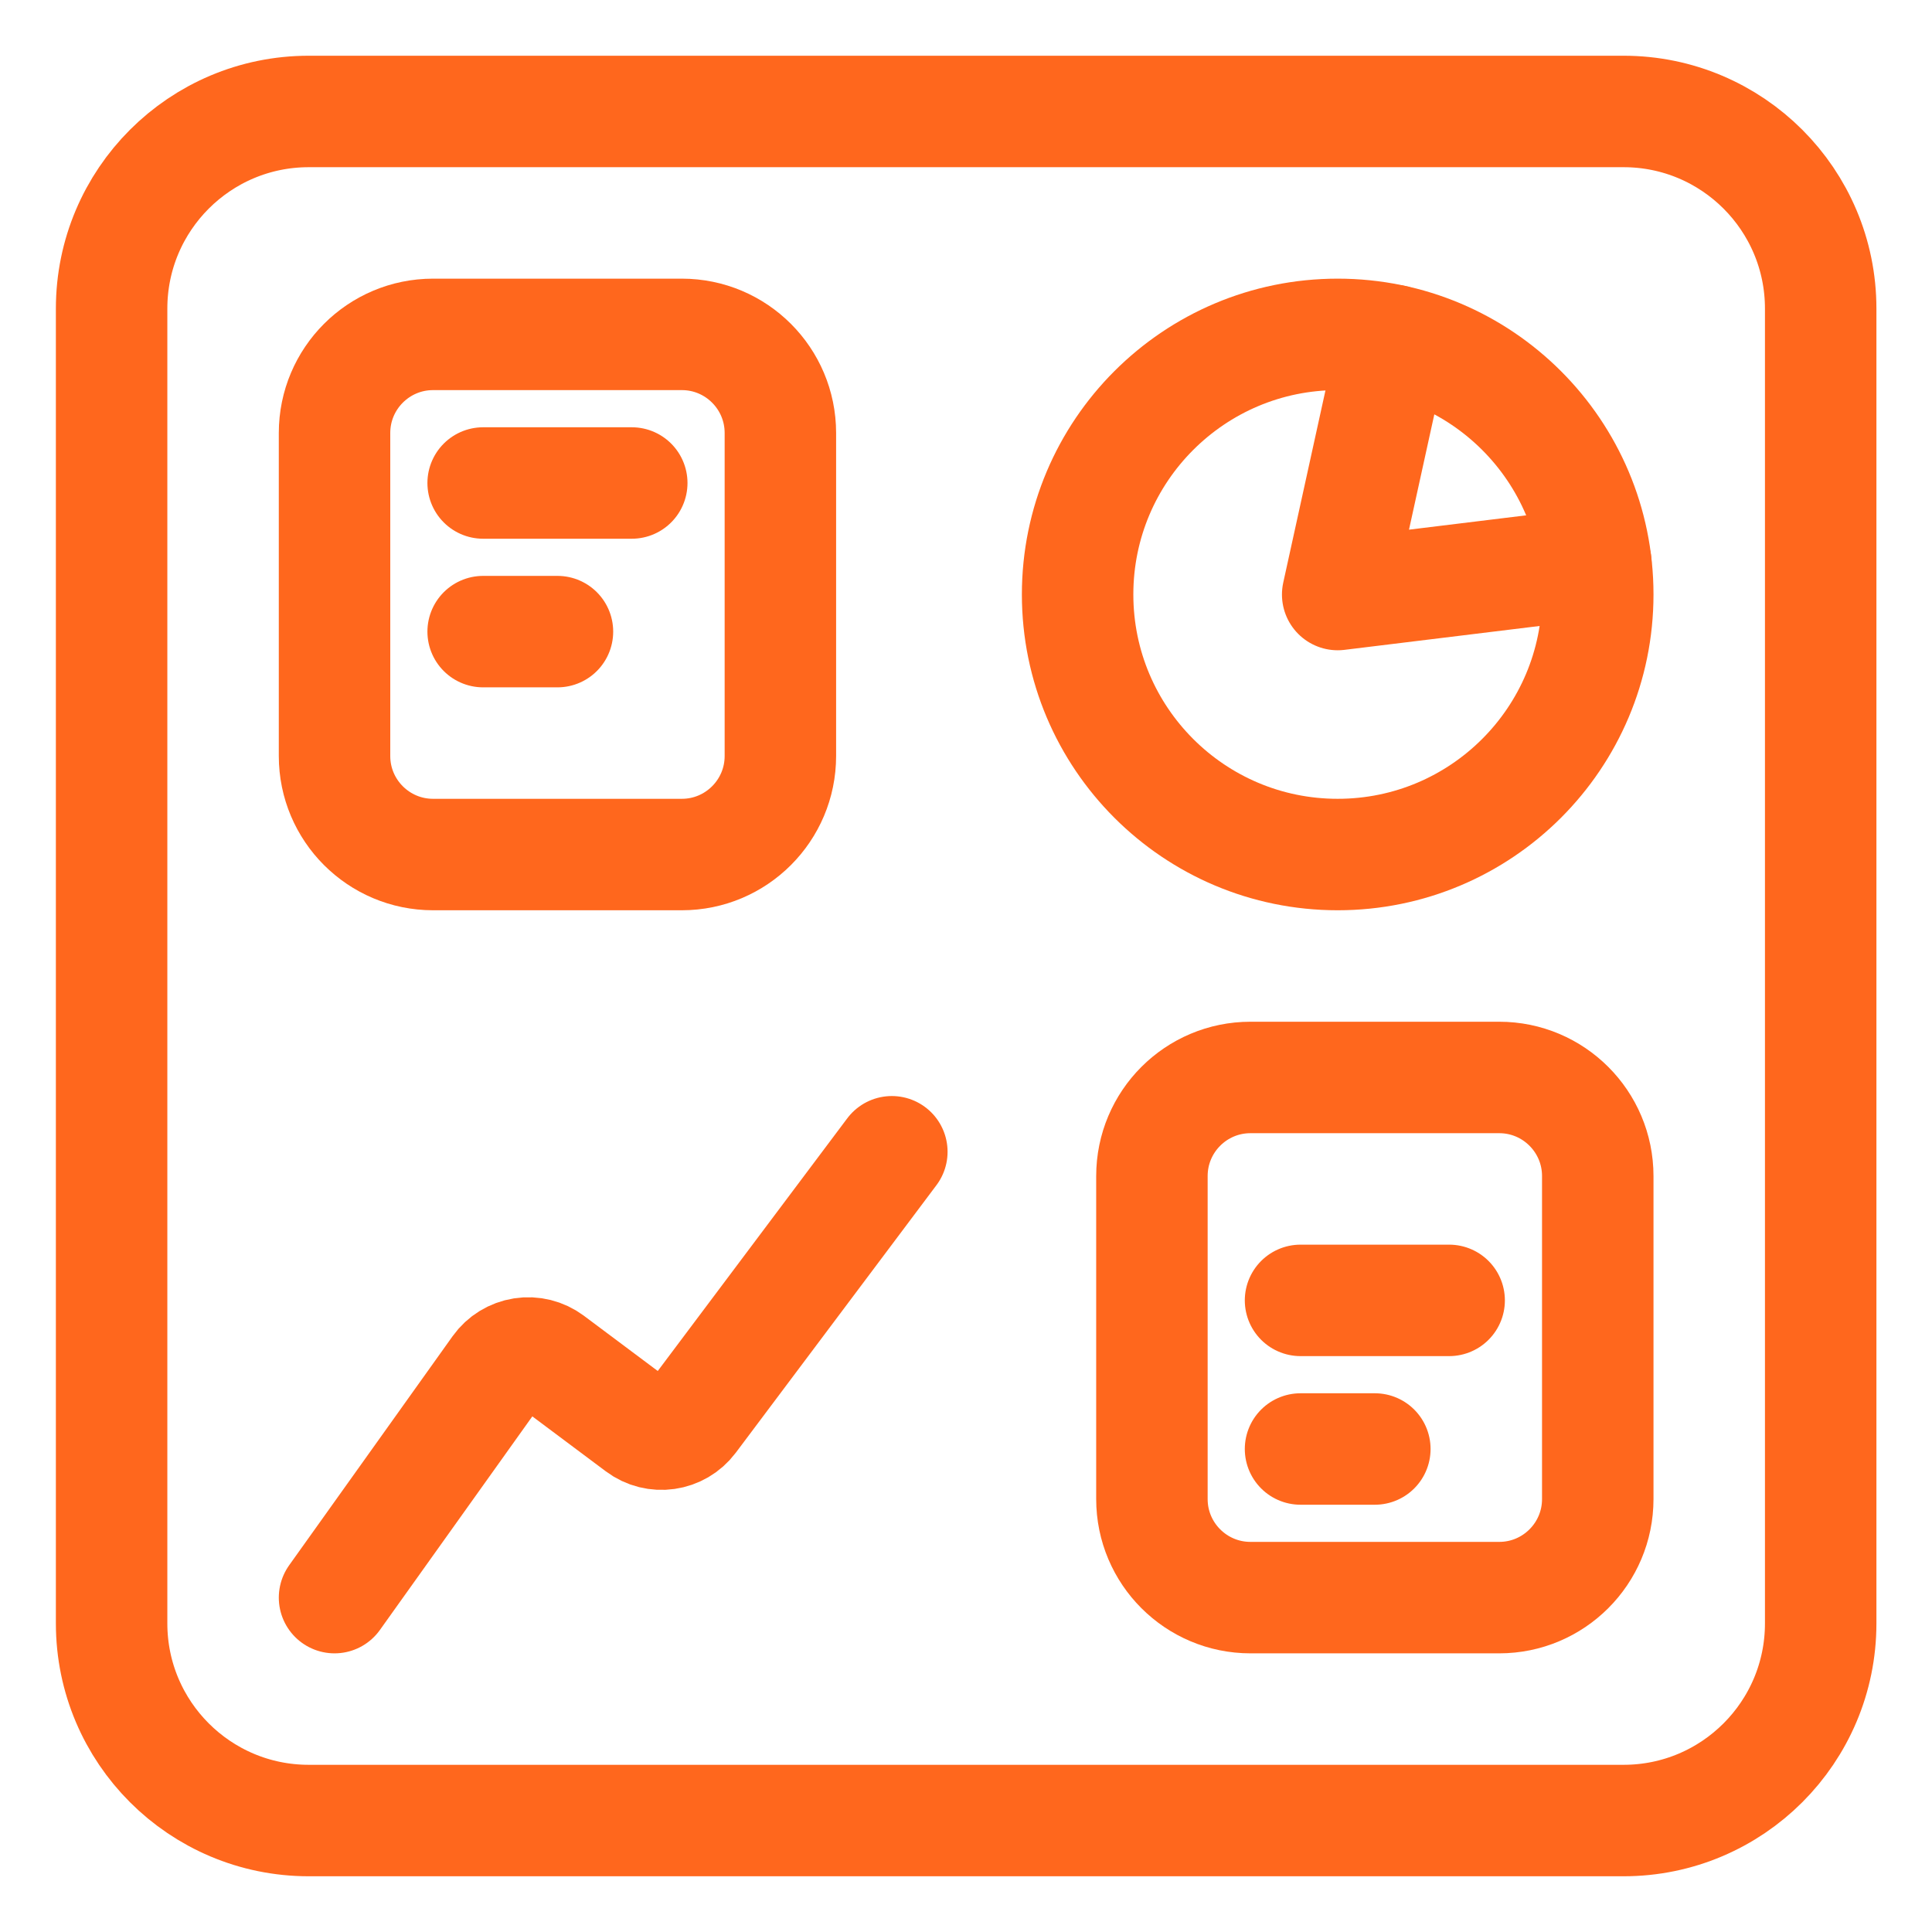
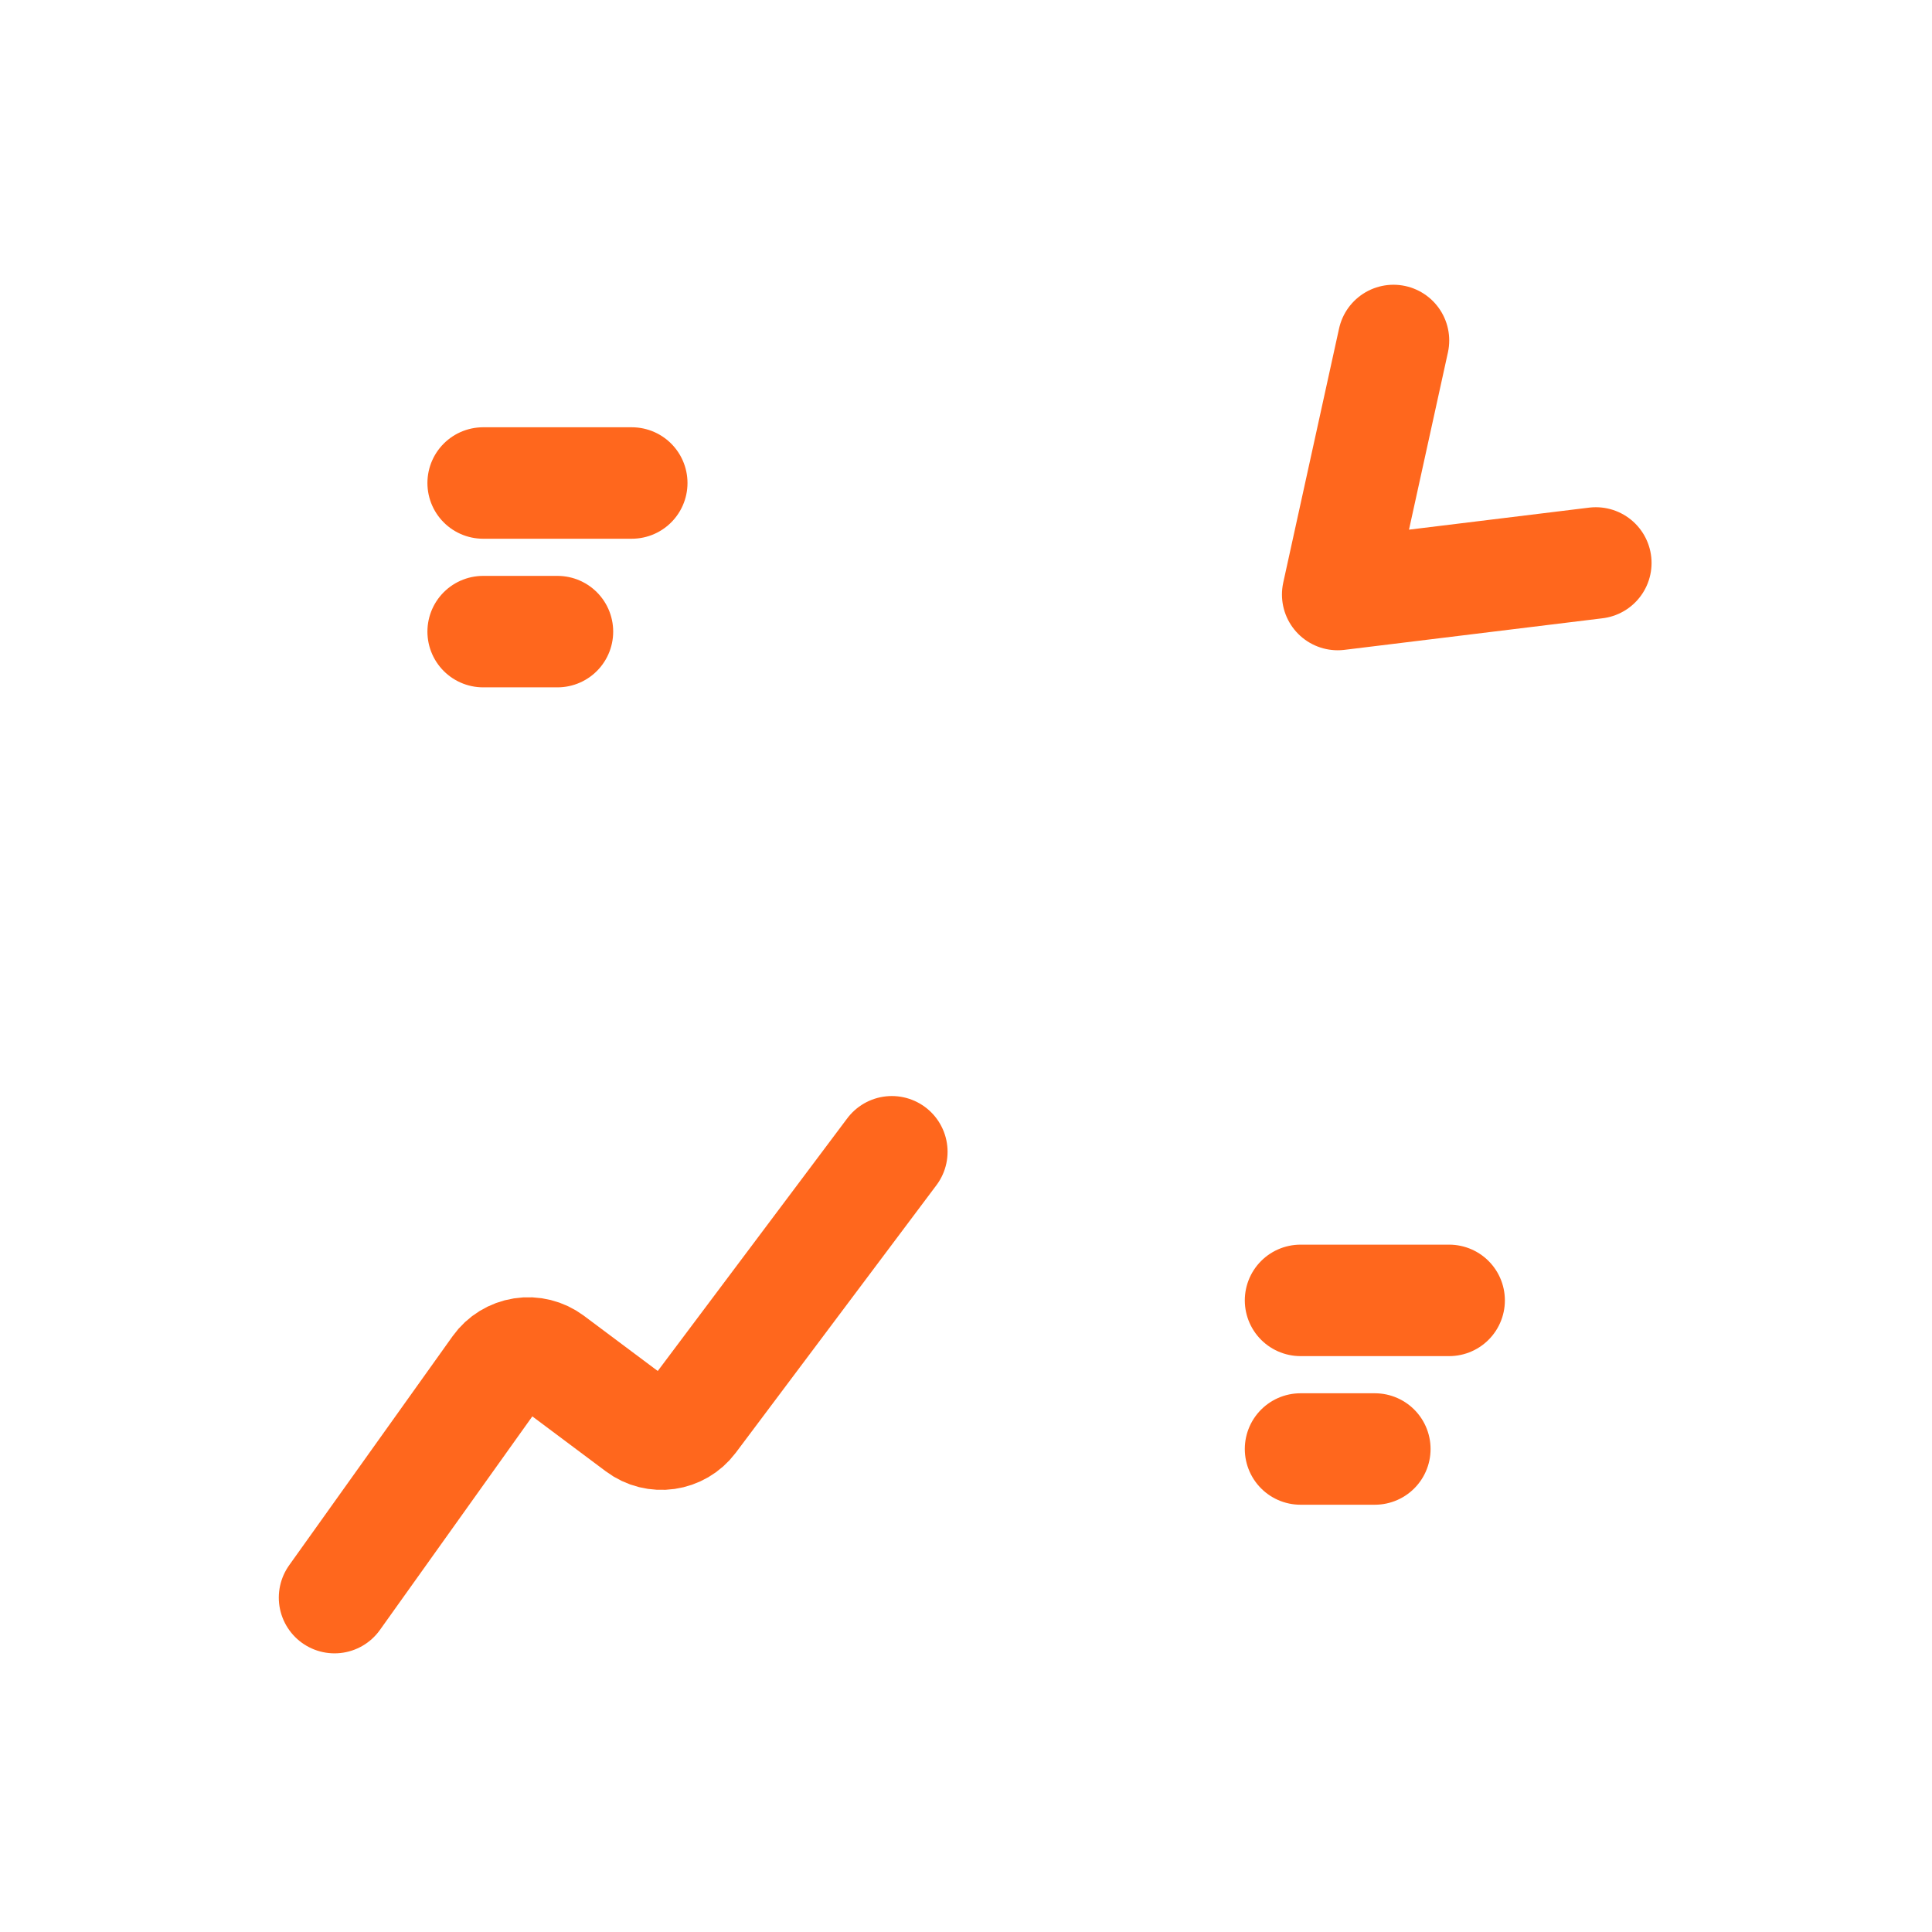
<svg xmlns="http://www.w3.org/2000/svg" width="26" height="26" viewBox="0 0 26 26" fill="none">
-   <path fill-rule="evenodd" clip-rule="evenodd" d="M18.002 11.5C19.935 11.5 21.502 9.933 21.502 8C21.502 6.067 19.935 4.5 18.002 4.5C16.069 4.5 14.502 6.067 14.502 8C14.502 9.933 16.069 11.5 18.002 11.5Z" stroke="#FF671D" stroke-width="1.5" stroke-linecap="round" stroke-linejoin="round" />
  <path d="M4.502 21.5L6.702 18.417C6.78 18.308 6.899 18.235 7.032 18.214C7.165 18.193 7.3 18.227 7.408 18.307L8.602 19.2C8.823 19.366 9.136 19.321 9.302 19.1L12.002 15.5" stroke="#FF671D" stroke-width="1.5" stroke-linecap="round" stroke-linejoin="round" />
  <path d="M18.753 4.582L18.002 8.001L21.476 7.576" stroke="#FF671D" stroke-width="1.5" stroke-linecap="round" stroke-linejoin="round" />
-   <path fill-rule="evenodd" clip-rule="evenodd" d="M15.502 15.827C15.502 15.094 16.096 14.5 16.828 14.5H20.176C20.908 14.5 21.502 15.094 21.502 15.827V20.174C21.502 20.906 20.908 21.5 20.176 21.5H16.828C16.096 21.5 15.502 20.906 15.502 20.174V15.827Z" stroke="#FF671D" stroke-width="1.5" stroke-linecap="round" stroke-linejoin="round" />
  <path d="M17.502 17.5H19.502" stroke="#FF671D" stroke-width="1.5" stroke-linecap="round" stroke-linejoin="round" />
  <path d="M17.502 19.5H18.502" stroke="#FF671D" stroke-width="1.5" stroke-linecap="round" stroke-linejoin="round" />
-   <path fill-rule="evenodd" clip-rule="evenodd" d="M4.502 5.827C4.502 5.094 5.096 4.5 5.828 4.5H9.176C9.908 4.5 10.502 5.094 10.502 5.827V10.174C10.502 10.906 9.908 11.5 9.176 11.5H5.828C5.096 11.5 4.502 10.906 4.502 10.174V5.827Z" stroke="#FF671D" stroke-width="1.5" stroke-linecap="round" stroke-linejoin="round" />
  <path d="M6.502 6.5H8.502" stroke="#FF671D" stroke-width="1.5" stroke-linecap="round" stroke-linejoin="round" />
  <path d="M6.502 8.5H7.502" stroke="#FF671D" stroke-width="1.5" stroke-linecap="round" stroke-linejoin="round" />
-   <path fill-rule="evenodd" clip-rule="evenodd" d="M1.502 4.153C1.502 2.688 2.69 1.5 4.155 1.5H21.849C23.314 1.5 24.502 2.688 24.502 4.153V21.847C24.502 23.312 23.314 24.5 21.849 24.5H4.155C2.69 24.5 1.502 23.312 1.502 21.847V4.153Z" stroke="#FF671D" stroke-width="1.5" stroke-linecap="round" stroke-linejoin="round" />
</svg>